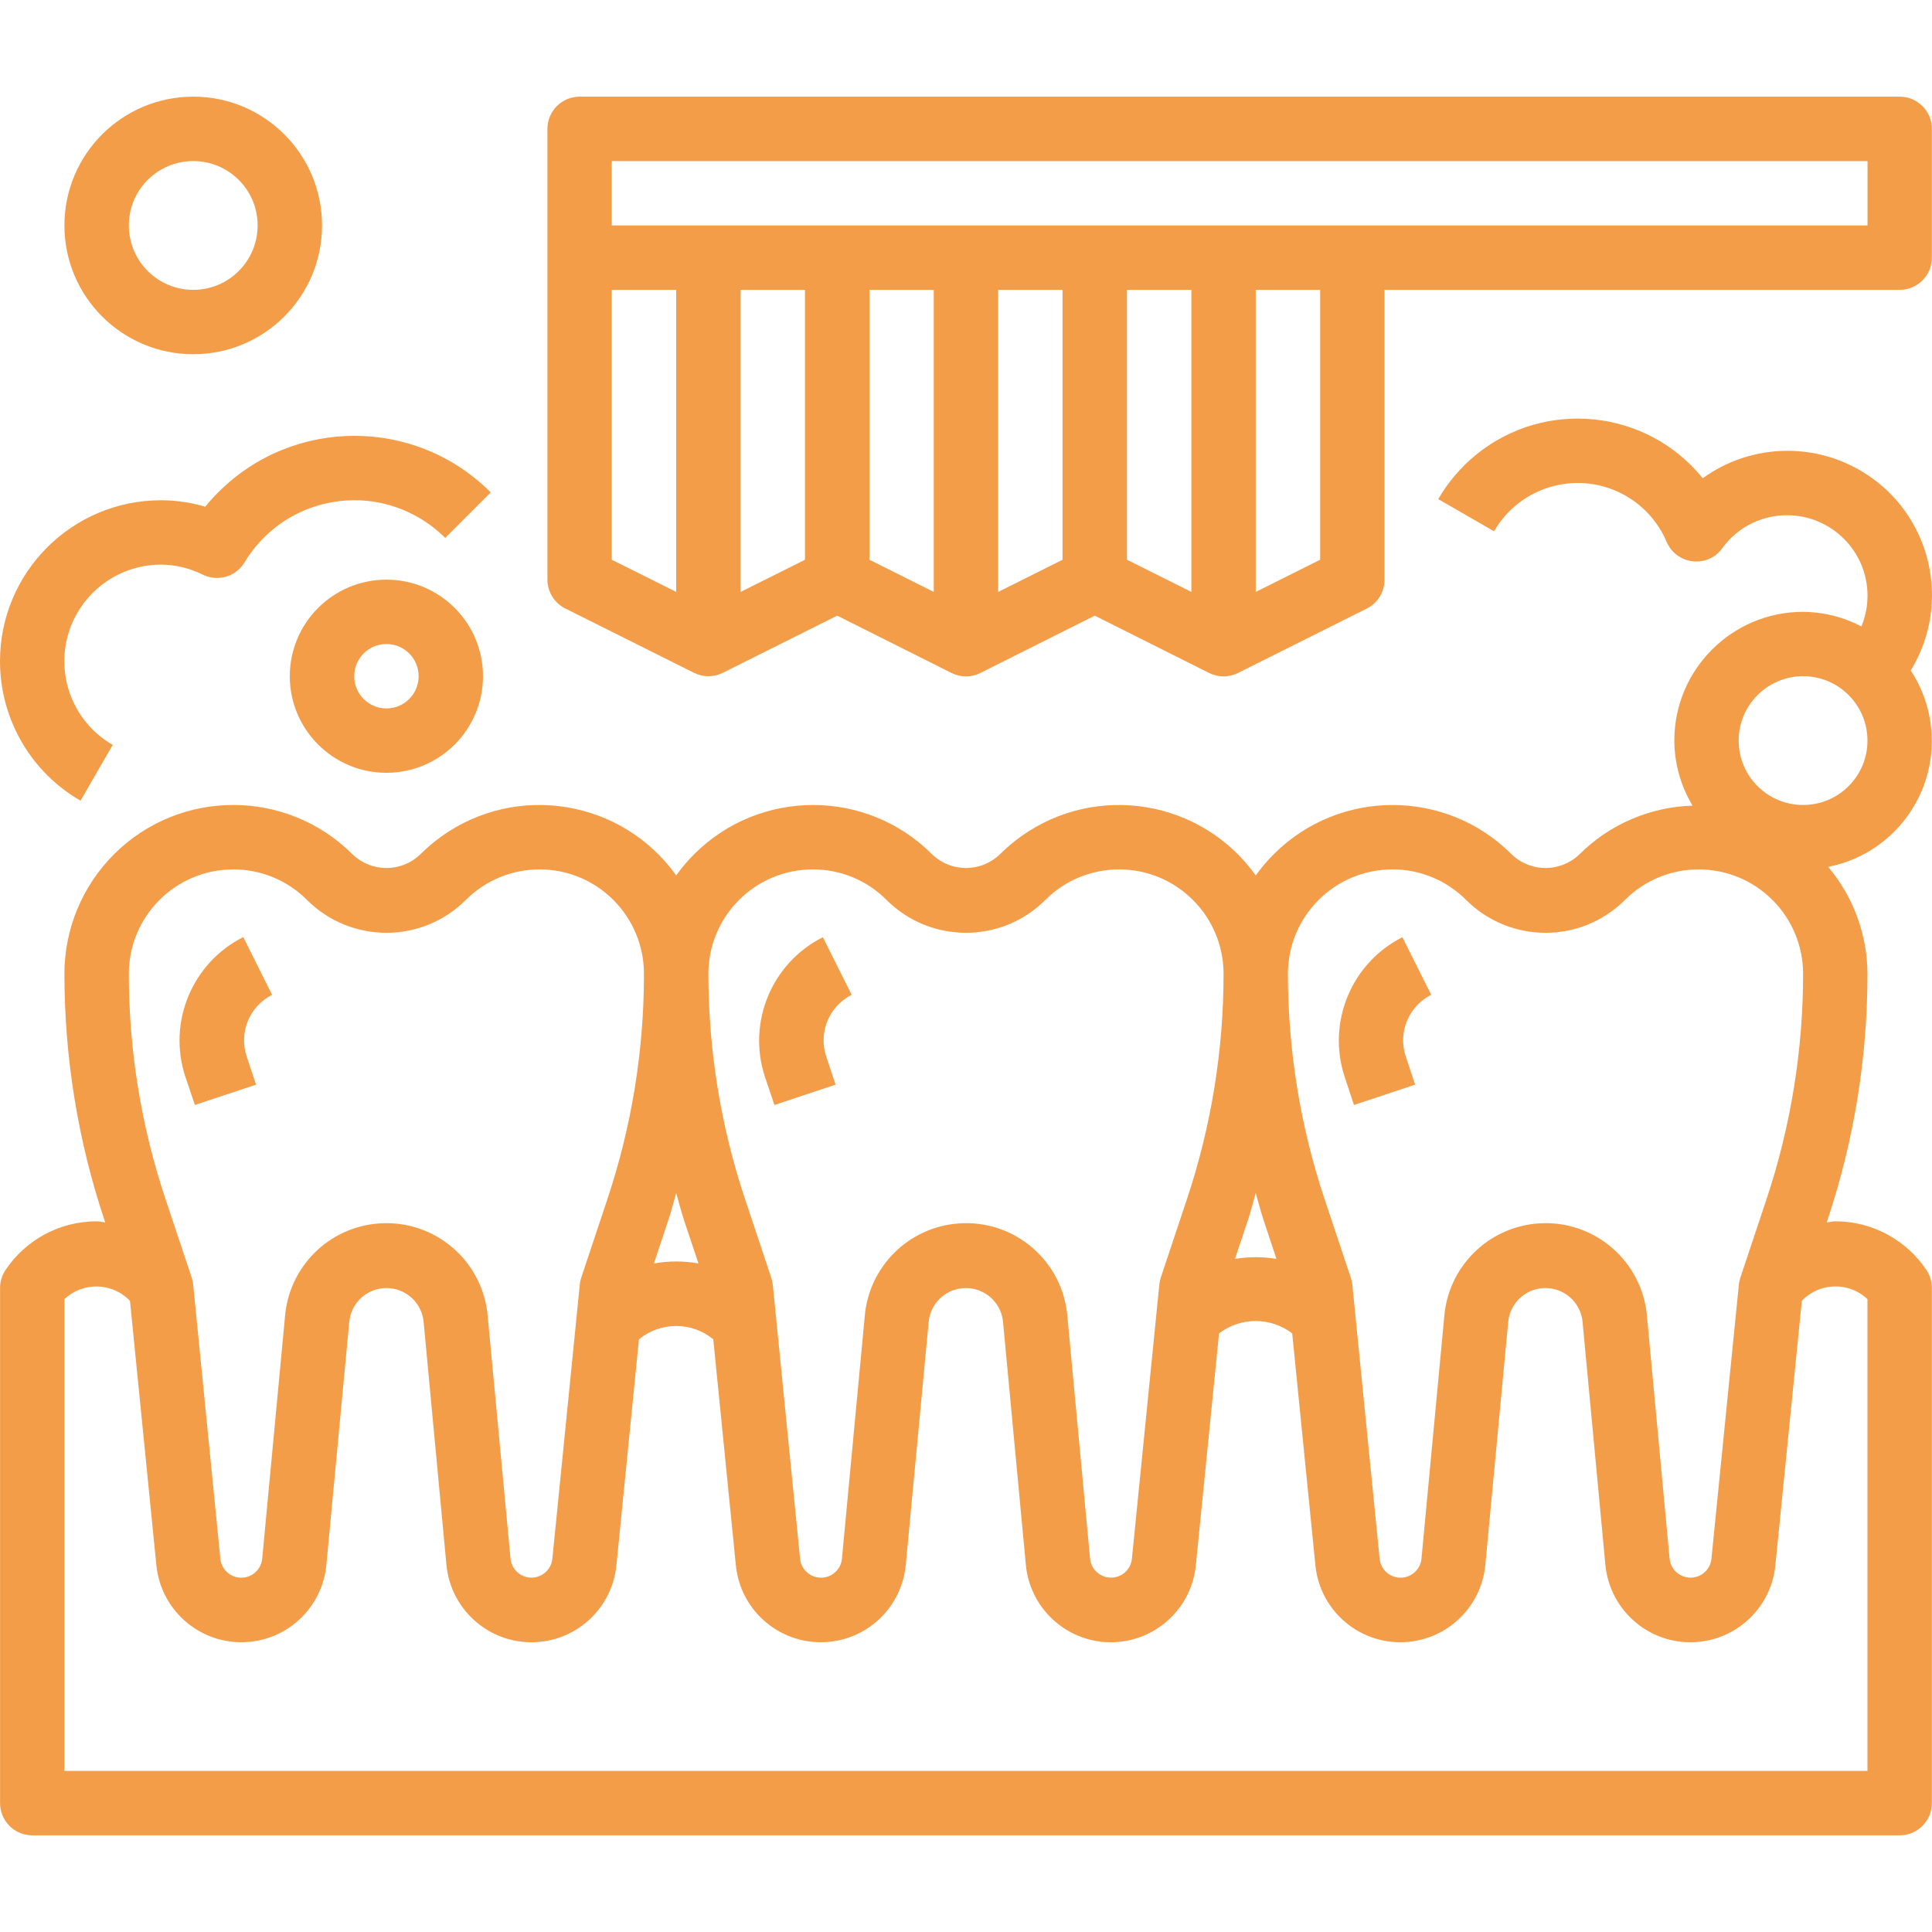
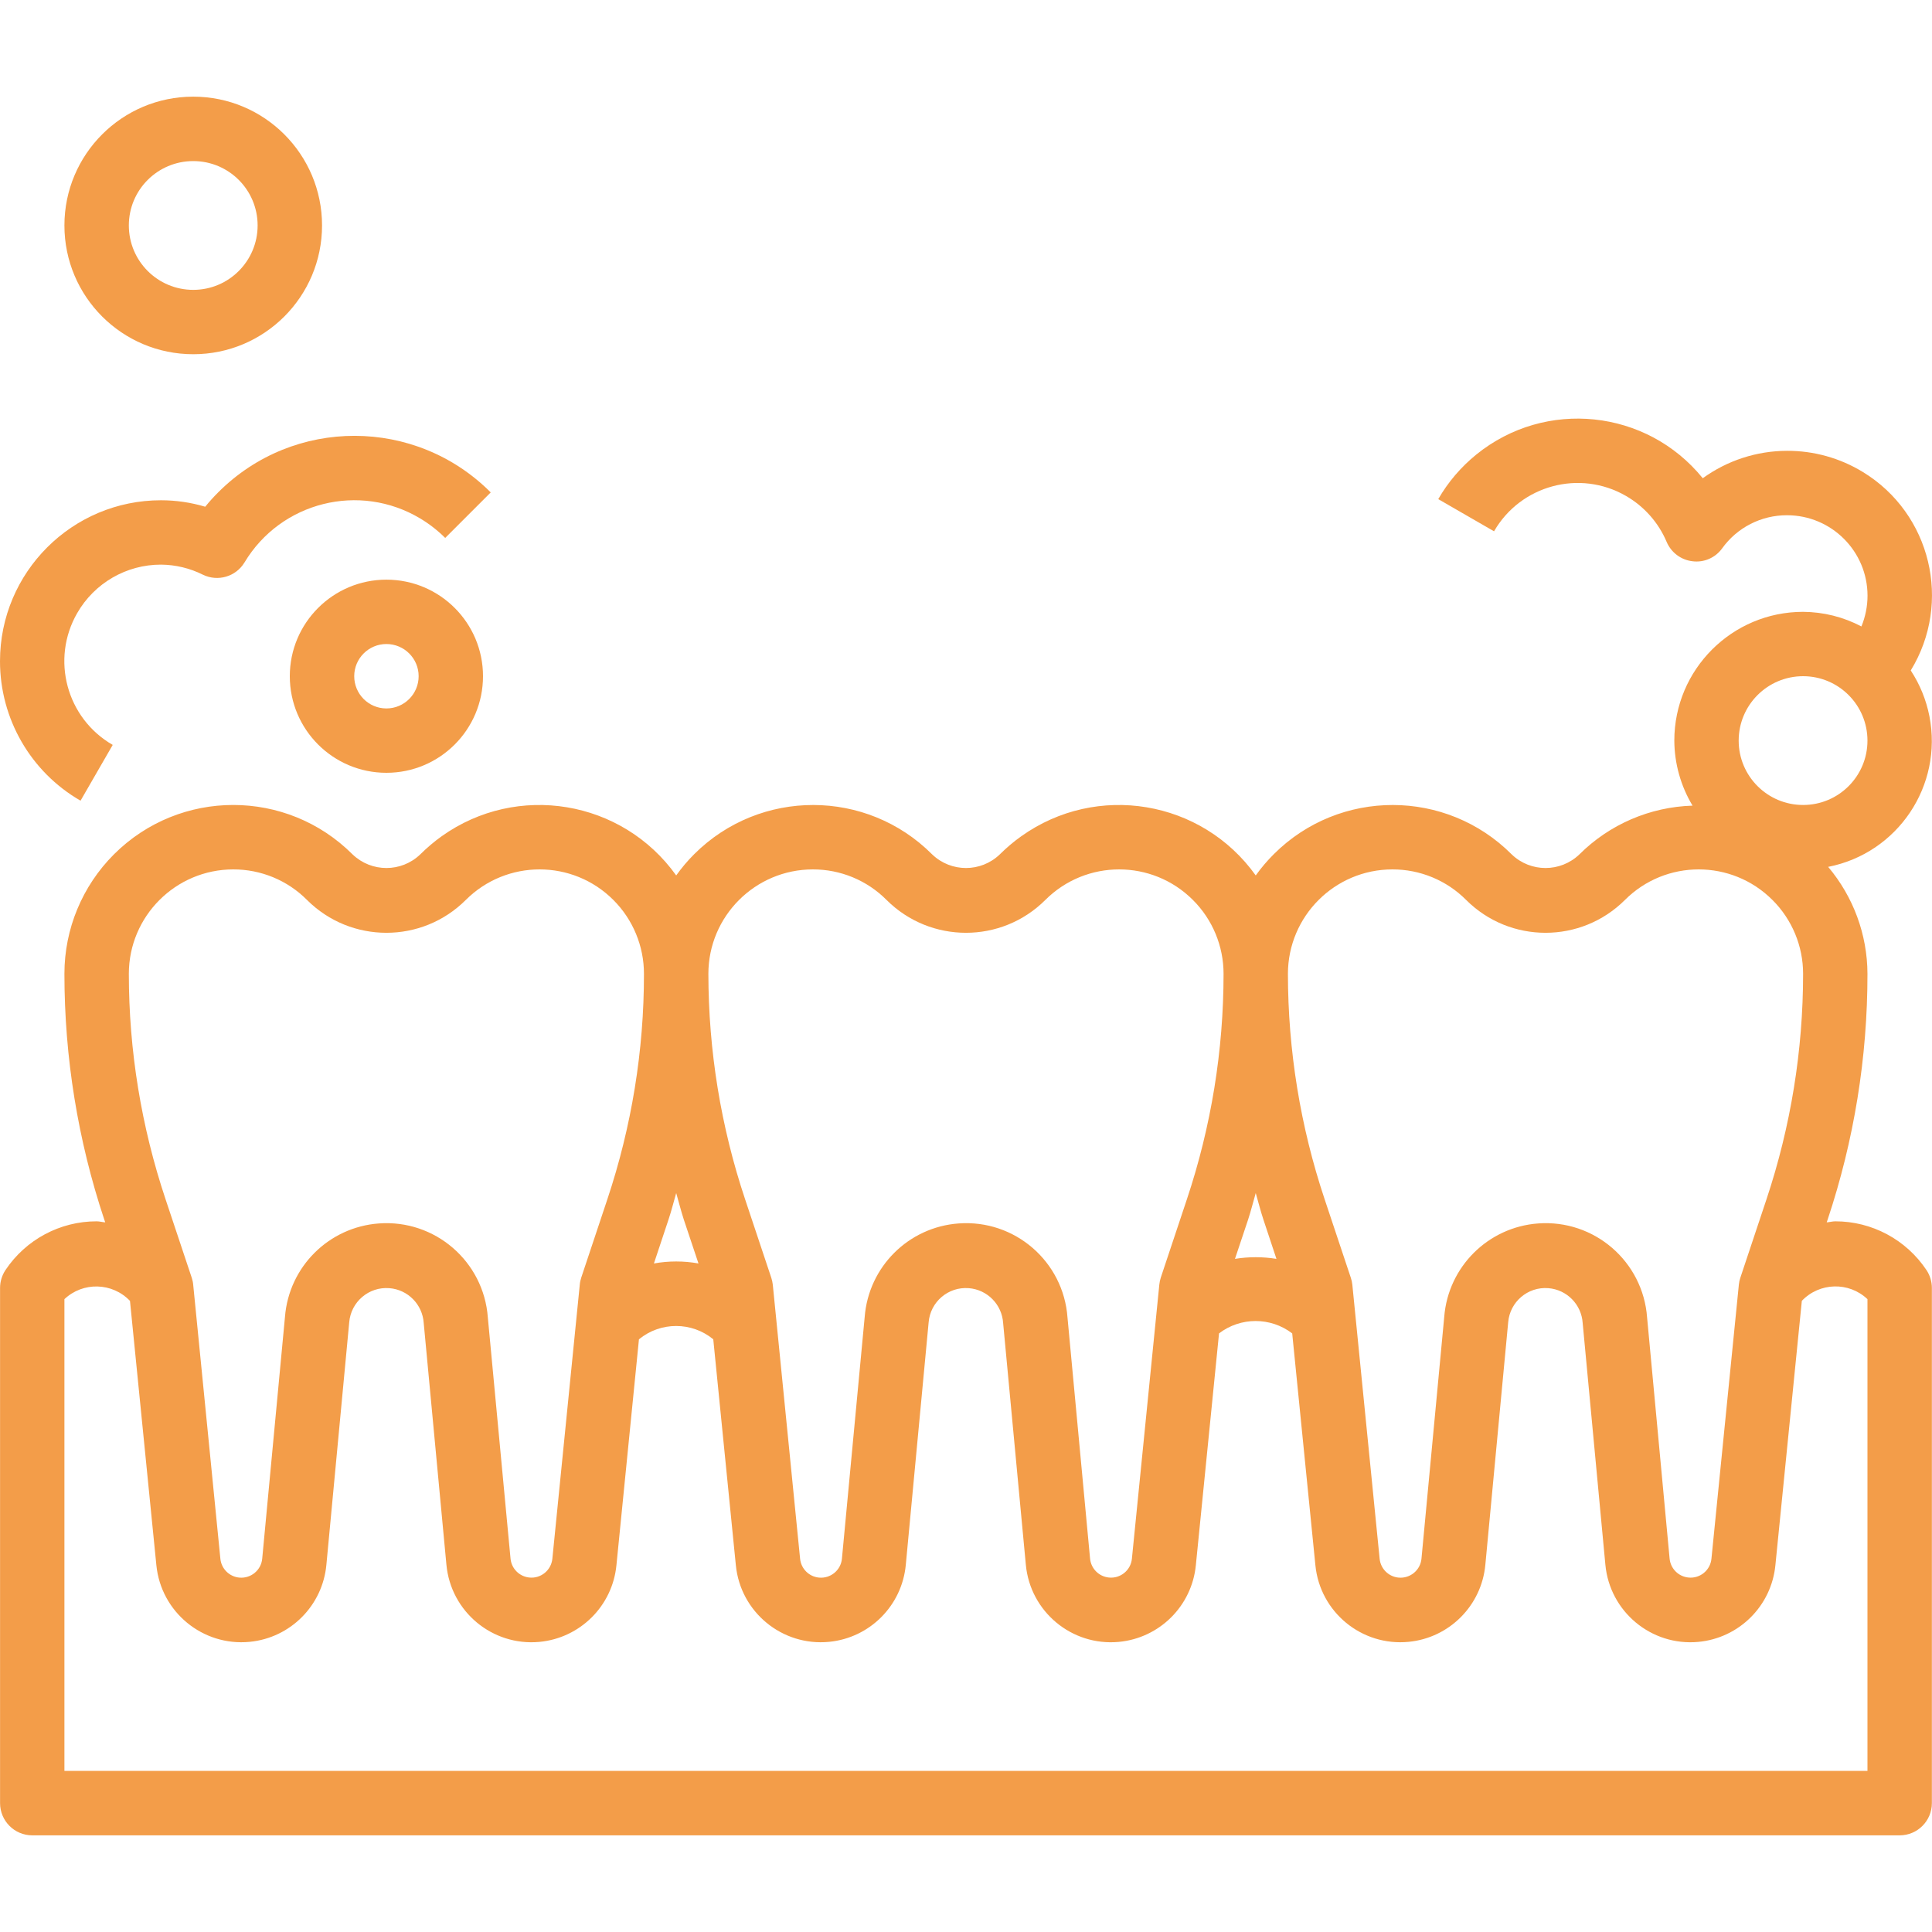
<svg xmlns="http://www.w3.org/2000/svg" width="32" height="32" viewBox="0 0 32 32" fill="none">
  <g clip-path="url(#clip0)">
-     <path d="M31.465 1.601H9.6C9.306 1.601 9.067 1.84 9.067 2.134V9.6C9.067 9.803 9.181 9.987 9.362 10.078L11.495 11.144C11.645 11.219 11.822 11.219 11.972 11.144L13.866 10.197L15.761 11.147C15.911 11.222 16.088 11.222 16.238 11.147L18.133 10.197L20.027 11.147C20.177 11.222 20.354 11.222 20.504 11.147L22.637 10.08C22.819 9.99 22.933 9.804 22.932 9.6V4.801H31.465C31.759 4.801 31.998 4.562 31.998 4.268V2.134C31.998 1.84 31.759 1.601 31.465 1.601ZM11.2 9.804L10.133 9.271V4.801H11.2V9.804ZM13.333 9.271L12.267 9.804V4.801H13.333V9.271ZM15.466 9.804L14.4 9.271V4.801H15.466V9.804ZM17.599 9.271L16.533 9.804V4.801H17.599V9.271ZM19.733 9.804L18.666 9.271V4.801H19.733V9.804ZM21.866 9.271L20.799 9.804V4.801H21.866V9.271ZM30.932 3.734H10.133V2.668H30.932V3.734Z" fill="#F39D49" />
    <path d="M3.62 8.149C3.542 8.226 3.468 8.308 3.399 8.393C3.161 8.322 2.915 8.286 2.667 8.286C1.195 8.285 0 9.479 1.04789e-07 10.952C-0 11.905 0.508 12.786 1.334 13.262L1.867 12.338C1.102 11.898 0.838 10.919 1.279 10.154C1.565 9.657 2.094 9.351 2.667 9.352C2.908 9.354 3.145 9.411 3.361 9.519C3.608 9.639 3.906 9.552 4.049 9.317C4.652 8.311 5.955 7.985 6.961 8.588C7.111 8.678 7.25 8.786 7.374 8.91L8.128 8.156C6.885 6.909 4.867 6.906 3.62 8.149Z" fill="#F39D49" />
    <path d="M30.398 20.229C30.35 20.229 30.304 20.243 30.256 20.246L30.271 20.202C30.709 18.889 30.932 17.514 30.931 16.129C30.929 15.481 30.698 14.854 30.28 14.358C31.433 14.132 32.183 13.014 31.957 11.862C31.904 11.592 31.799 11.335 31.648 11.105C32.337 9.979 31.983 8.507 30.857 7.819C30.478 7.587 30.042 7.465 29.598 7.467C29.097 7.468 28.609 7.627 28.203 7.921C27.276 6.777 25.597 6.601 24.453 7.528C24.199 7.734 23.985 7.984 23.822 8.267L24.746 8.8C25.187 8.035 26.166 7.772 26.931 8.214C27.233 8.388 27.47 8.656 27.605 8.976C27.68 9.152 27.843 9.274 28.032 9.296C28.223 9.321 28.411 9.239 28.524 9.083C28.772 8.737 29.172 8.533 29.598 8.534C30.335 8.534 30.932 9.131 30.932 9.867C30.932 10.041 30.897 10.214 30.831 10.376C30.533 10.219 30.202 10.136 29.865 10.134C28.687 10.134 27.732 11.089 27.732 12.267C27.734 12.646 27.838 13.018 28.034 13.344C27.329 13.365 26.658 13.654 26.159 14.152C25.845 14.452 25.352 14.452 25.039 14.152C23.953 13.063 22.189 13.06 21.1 14.146C20.99 14.255 20.889 14.374 20.799 14.5C19.905 13.248 18.166 12.958 16.914 13.852C16.787 13.942 16.669 14.043 16.559 14.152C16.246 14.452 15.753 14.452 15.44 14.152C14.354 13.063 12.59 13.06 11.5 14.146C11.39 14.255 11.29 14.374 11.2 14.5C10.306 13.248 8.566 12.958 7.314 13.852C7.188 13.942 7.07 14.043 6.96 14.152C6.647 14.452 6.154 14.452 5.84 14.152C4.749 13.06 2.979 13.06 1.887 14.151C1.362 14.676 1.067 15.387 1.067 16.129C1.067 17.514 1.29 18.889 1.728 20.203L1.743 20.246C1.695 20.243 1.649 20.229 1.601 20.229C0.994 20.228 0.427 20.532 0.09 21.037C0.032 21.125 0.001 21.227 0.001 21.333V29.865C0.001 30.16 0.24 30.399 0.534 30.399H31.465C31.759 30.399 31.998 30.16 31.998 29.865V21.333C31.998 21.227 31.967 21.125 31.909 21.037C31.572 20.532 31.005 20.228 30.398 20.229ZM29.865 11.2C30.454 11.2 30.931 11.678 30.931 12.267C30.931 12.856 30.454 13.333 29.865 13.333C29.276 13.333 28.798 12.856 28.798 12.267C28.798 11.678 29.276 11.2 29.865 11.2ZM23.062 14.4C23.521 14.399 23.961 14.581 24.285 14.907C25.011 15.631 26.186 15.631 26.913 14.907C27.588 14.231 28.683 14.231 29.358 14.907C29.683 15.231 29.865 15.671 29.865 16.129C29.865 17.398 29.66 18.659 29.259 19.863L28.826 21.162C28.813 21.199 28.805 21.238 28.801 21.277L28.347 25.816C28.329 26.008 28.159 26.148 27.967 26.129C27.801 26.113 27.67 25.982 27.654 25.816L27.281 21.821C27.213 20.893 26.406 20.196 25.478 20.264C24.648 20.324 23.986 20.982 23.921 21.812L23.544 25.817C23.526 26.008 23.356 26.148 23.164 26.13C22.998 26.114 22.867 25.983 22.851 25.817L22.399 21.279C22.395 21.24 22.387 21.202 22.374 21.164L21.941 19.866C21.538 18.661 21.333 17.399 21.332 16.129C21.334 15.175 22.107 14.401 23.062 14.4ZM20.672 20.202C20.72 20.057 20.756 19.908 20.799 19.761C20.842 19.908 20.878 20.057 20.927 20.203L21.142 20.851C20.915 20.814 20.683 20.814 20.455 20.851L20.672 20.202ZM13.463 14.4C13.921 14.399 14.362 14.581 14.685 14.907C15.412 15.631 16.587 15.631 17.313 14.907C17.989 14.231 19.084 14.231 19.759 14.907C20.084 15.231 20.266 15.671 20.266 16.129C20.266 17.398 20.061 18.659 19.659 19.863L19.226 21.162C19.214 21.199 19.206 21.238 19.202 21.277L18.748 25.816C18.73 26.008 18.559 26.148 18.368 26.129C18.202 26.113 18.071 25.982 18.055 25.816L17.681 21.821C17.614 20.893 16.807 20.196 15.879 20.264C15.048 20.324 14.387 20.982 14.322 21.812L13.945 25.817C13.927 26.008 13.757 26.148 13.565 26.13C13.399 26.114 13.268 25.983 13.252 25.817L12.8 21.279C12.796 21.24 12.787 21.202 12.775 21.164L12.342 19.866C11.939 18.661 11.734 17.399 11.733 16.129C11.734 15.175 12.508 14.401 13.463 14.4ZM11.072 20.202C11.121 20.057 11.157 19.908 11.2 19.761C11.243 19.908 11.279 20.057 11.327 20.203L11.569 20.927C11.325 20.883 11.075 20.883 10.831 20.927L11.072 20.202ZM3.863 14.4C4.322 14.399 4.763 14.581 5.086 14.907C5.812 15.631 6.988 15.631 7.714 14.907C8.39 14.231 9.485 14.231 10.16 14.907C10.484 15.231 10.666 15.671 10.666 16.129C10.667 17.398 10.462 18.659 10.06 19.863L9.627 21.162C9.615 21.199 9.606 21.238 9.603 21.277L9.149 25.816C9.13 26.008 8.96 26.148 8.769 26.129C8.603 26.113 8.472 25.982 8.456 25.816L8.08 21.821C8.012 20.893 7.205 20.196 6.277 20.264C5.446 20.324 4.785 20.982 4.72 21.812L4.343 25.817C4.325 26.008 4.155 26.148 3.963 26.13C3.797 26.114 3.666 25.983 3.65 25.817L3.2 21.279C3.197 21.24 3.188 21.202 3.176 21.164L2.743 19.866C2.34 18.661 2.134 17.399 2.134 16.129C2.135 15.175 2.909 14.401 3.863 14.4ZM30.931 29.332H1.067V21.518C1.375 21.227 1.86 21.24 2.153 21.547L2.59 25.925C2.667 26.702 3.359 27.27 4.136 27.194C4.811 27.128 5.344 26.592 5.406 25.917L5.784 21.904C5.811 21.563 6.109 21.309 6.449 21.336C6.756 21.36 6.998 21.606 7.018 21.913L7.394 25.916C7.466 26.694 8.155 27.267 8.933 27.195C9.608 27.132 10.144 26.6 10.21 25.925L10.583 22.183C10.941 21.889 11.457 21.889 11.814 22.183L12.188 25.925C12.264 26.702 12.956 27.27 13.733 27.194C14.408 27.128 14.941 26.592 15.003 25.917L15.381 21.904C15.408 21.563 15.706 21.309 16.046 21.336C16.353 21.36 16.595 21.606 16.615 21.913L16.991 25.916C17.063 26.694 17.752 27.267 18.53 27.195C19.205 27.132 19.741 26.6 19.807 25.925L20.191 22.085C20.549 21.812 21.045 21.812 21.403 22.085L21.787 25.925C21.863 26.702 22.555 27.27 23.332 27.194C24.007 27.128 24.54 26.592 24.602 25.917L24.98 21.904C25.007 21.563 25.305 21.309 25.645 21.336C25.952 21.36 26.194 21.606 26.214 21.913L26.59 25.916C26.662 26.694 27.351 27.267 28.129 27.195C28.804 27.132 29.34 26.6 29.406 25.925L29.844 21.546C30.137 21.239 30.623 21.226 30.931 21.518V29.332Z" fill="#F39D49" />
    <path d="M3.201 1.601C2.022 1.601 1.067 2.556 1.067 3.734C1.067 4.912 2.022 5.867 3.201 5.867C4.379 5.867 5.334 4.912 5.334 3.734C5.334 2.556 4.379 1.601 3.201 1.601ZM3.201 4.801C2.611 4.801 2.134 4.323 2.134 3.734C2.134 3.145 2.611 2.668 3.201 2.668C3.79 2.668 4.267 3.145 4.267 3.734C4.267 4.323 3.79 4.801 3.201 4.801Z" fill="#F39D49" />
    <path d="M6.4 9.601C5.517 9.601 4.8 10.317 4.8 11.2C4.8 12.084 5.517 12.8 6.4 12.8C7.284 12.8 8 12.084 8 11.2C8 10.317 7.284 9.601 6.4 9.601ZM6.4 11.734C6.106 11.734 5.867 11.495 5.867 11.2C5.867 10.906 6.106 10.667 6.4 10.667C6.695 10.667 6.934 10.906 6.934 11.2C6.934 11.495 6.695 11.734 6.4 11.734Z" fill="#F39D49" />
-     <path d="M4.507 16.478L4.029 15.521C3.182 15.948 2.774 16.93 3.069 17.831L3.228 18.302L4.241 17.965L4.085 17.496C3.954 17.099 4.133 16.666 4.507 16.478Z" fill="#F39D49" />
-     <path d="M14.106 16.477L13.629 15.523C12.782 15.95 12.374 16.932 12.669 17.834L12.827 18.302L13.84 17.965L13.684 17.496C13.553 17.099 13.733 16.666 14.106 16.477Z" fill="#F39D49" />
-     <path d="M23.705 16.477L23.228 15.523C22.382 15.951 21.976 16.933 22.271 17.834L22.426 18.302L23.439 17.965L23.283 17.496C23.152 17.099 23.332 16.666 23.705 16.477Z" fill="#F39D49" />
  </g>
  <defs>
    <clipPath id="clip0">
      <rect width="32" height="32" fill="white" />
    </clipPath>
  </defs>
</svg>